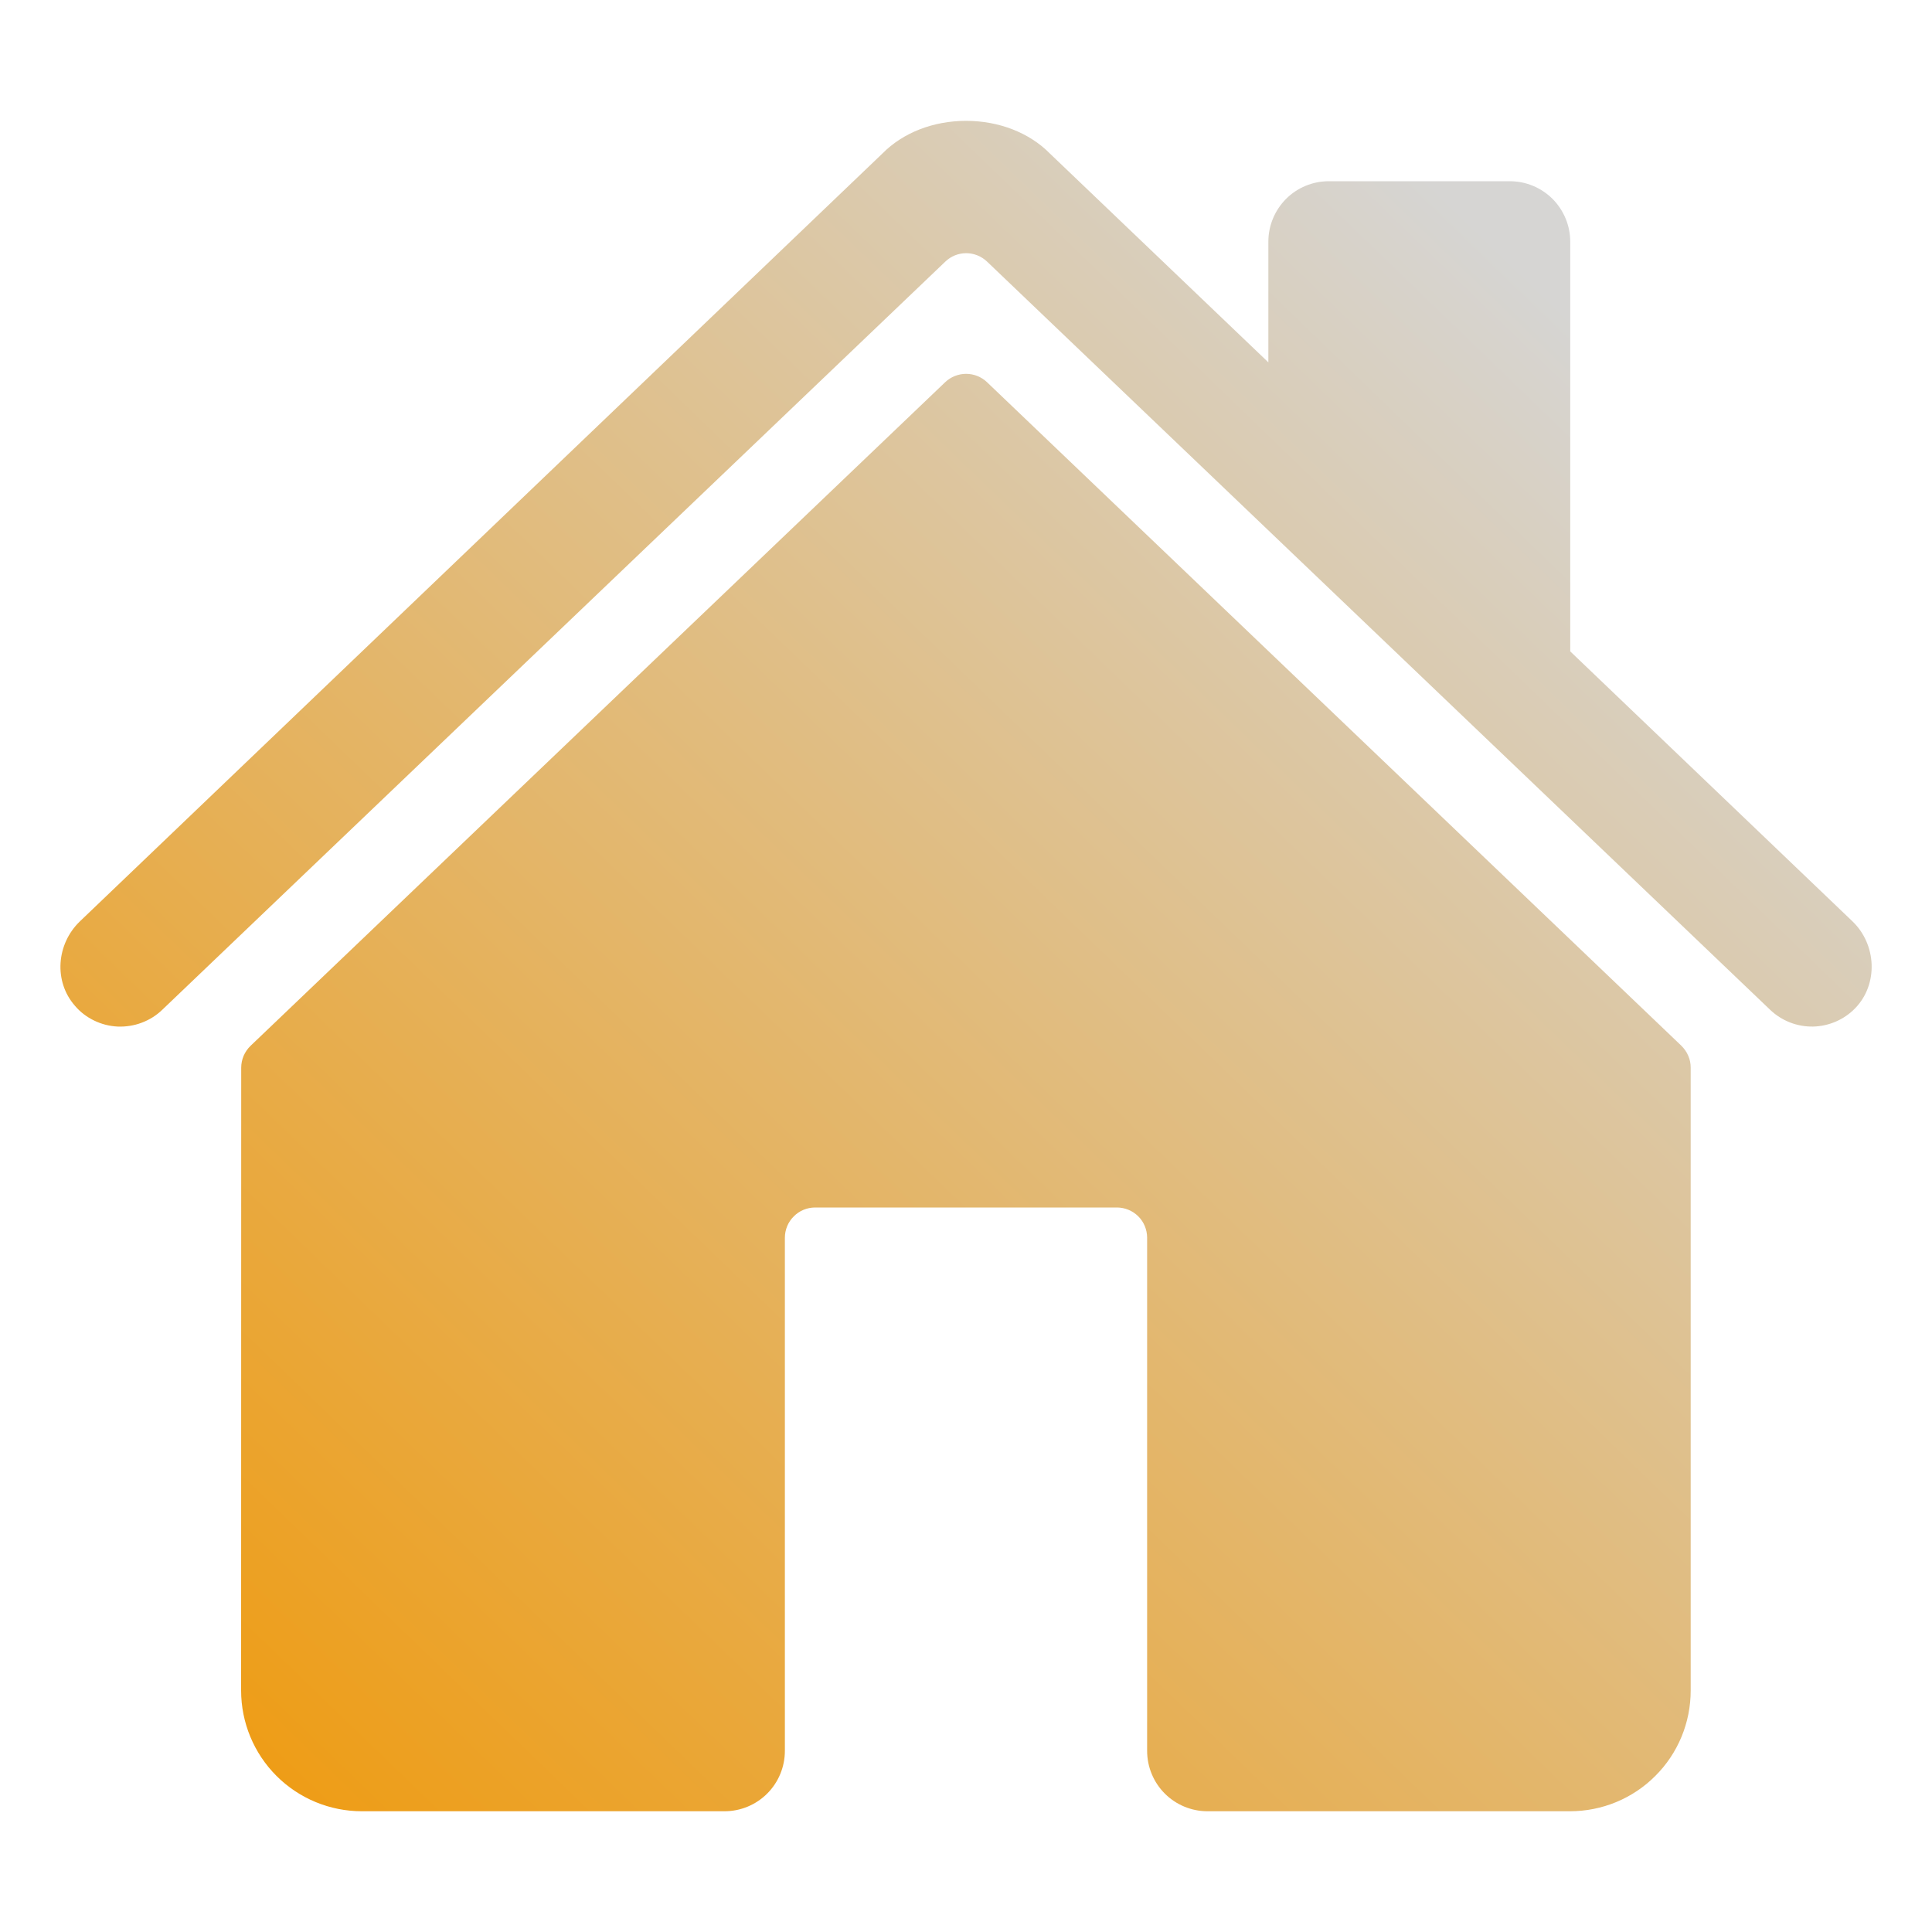
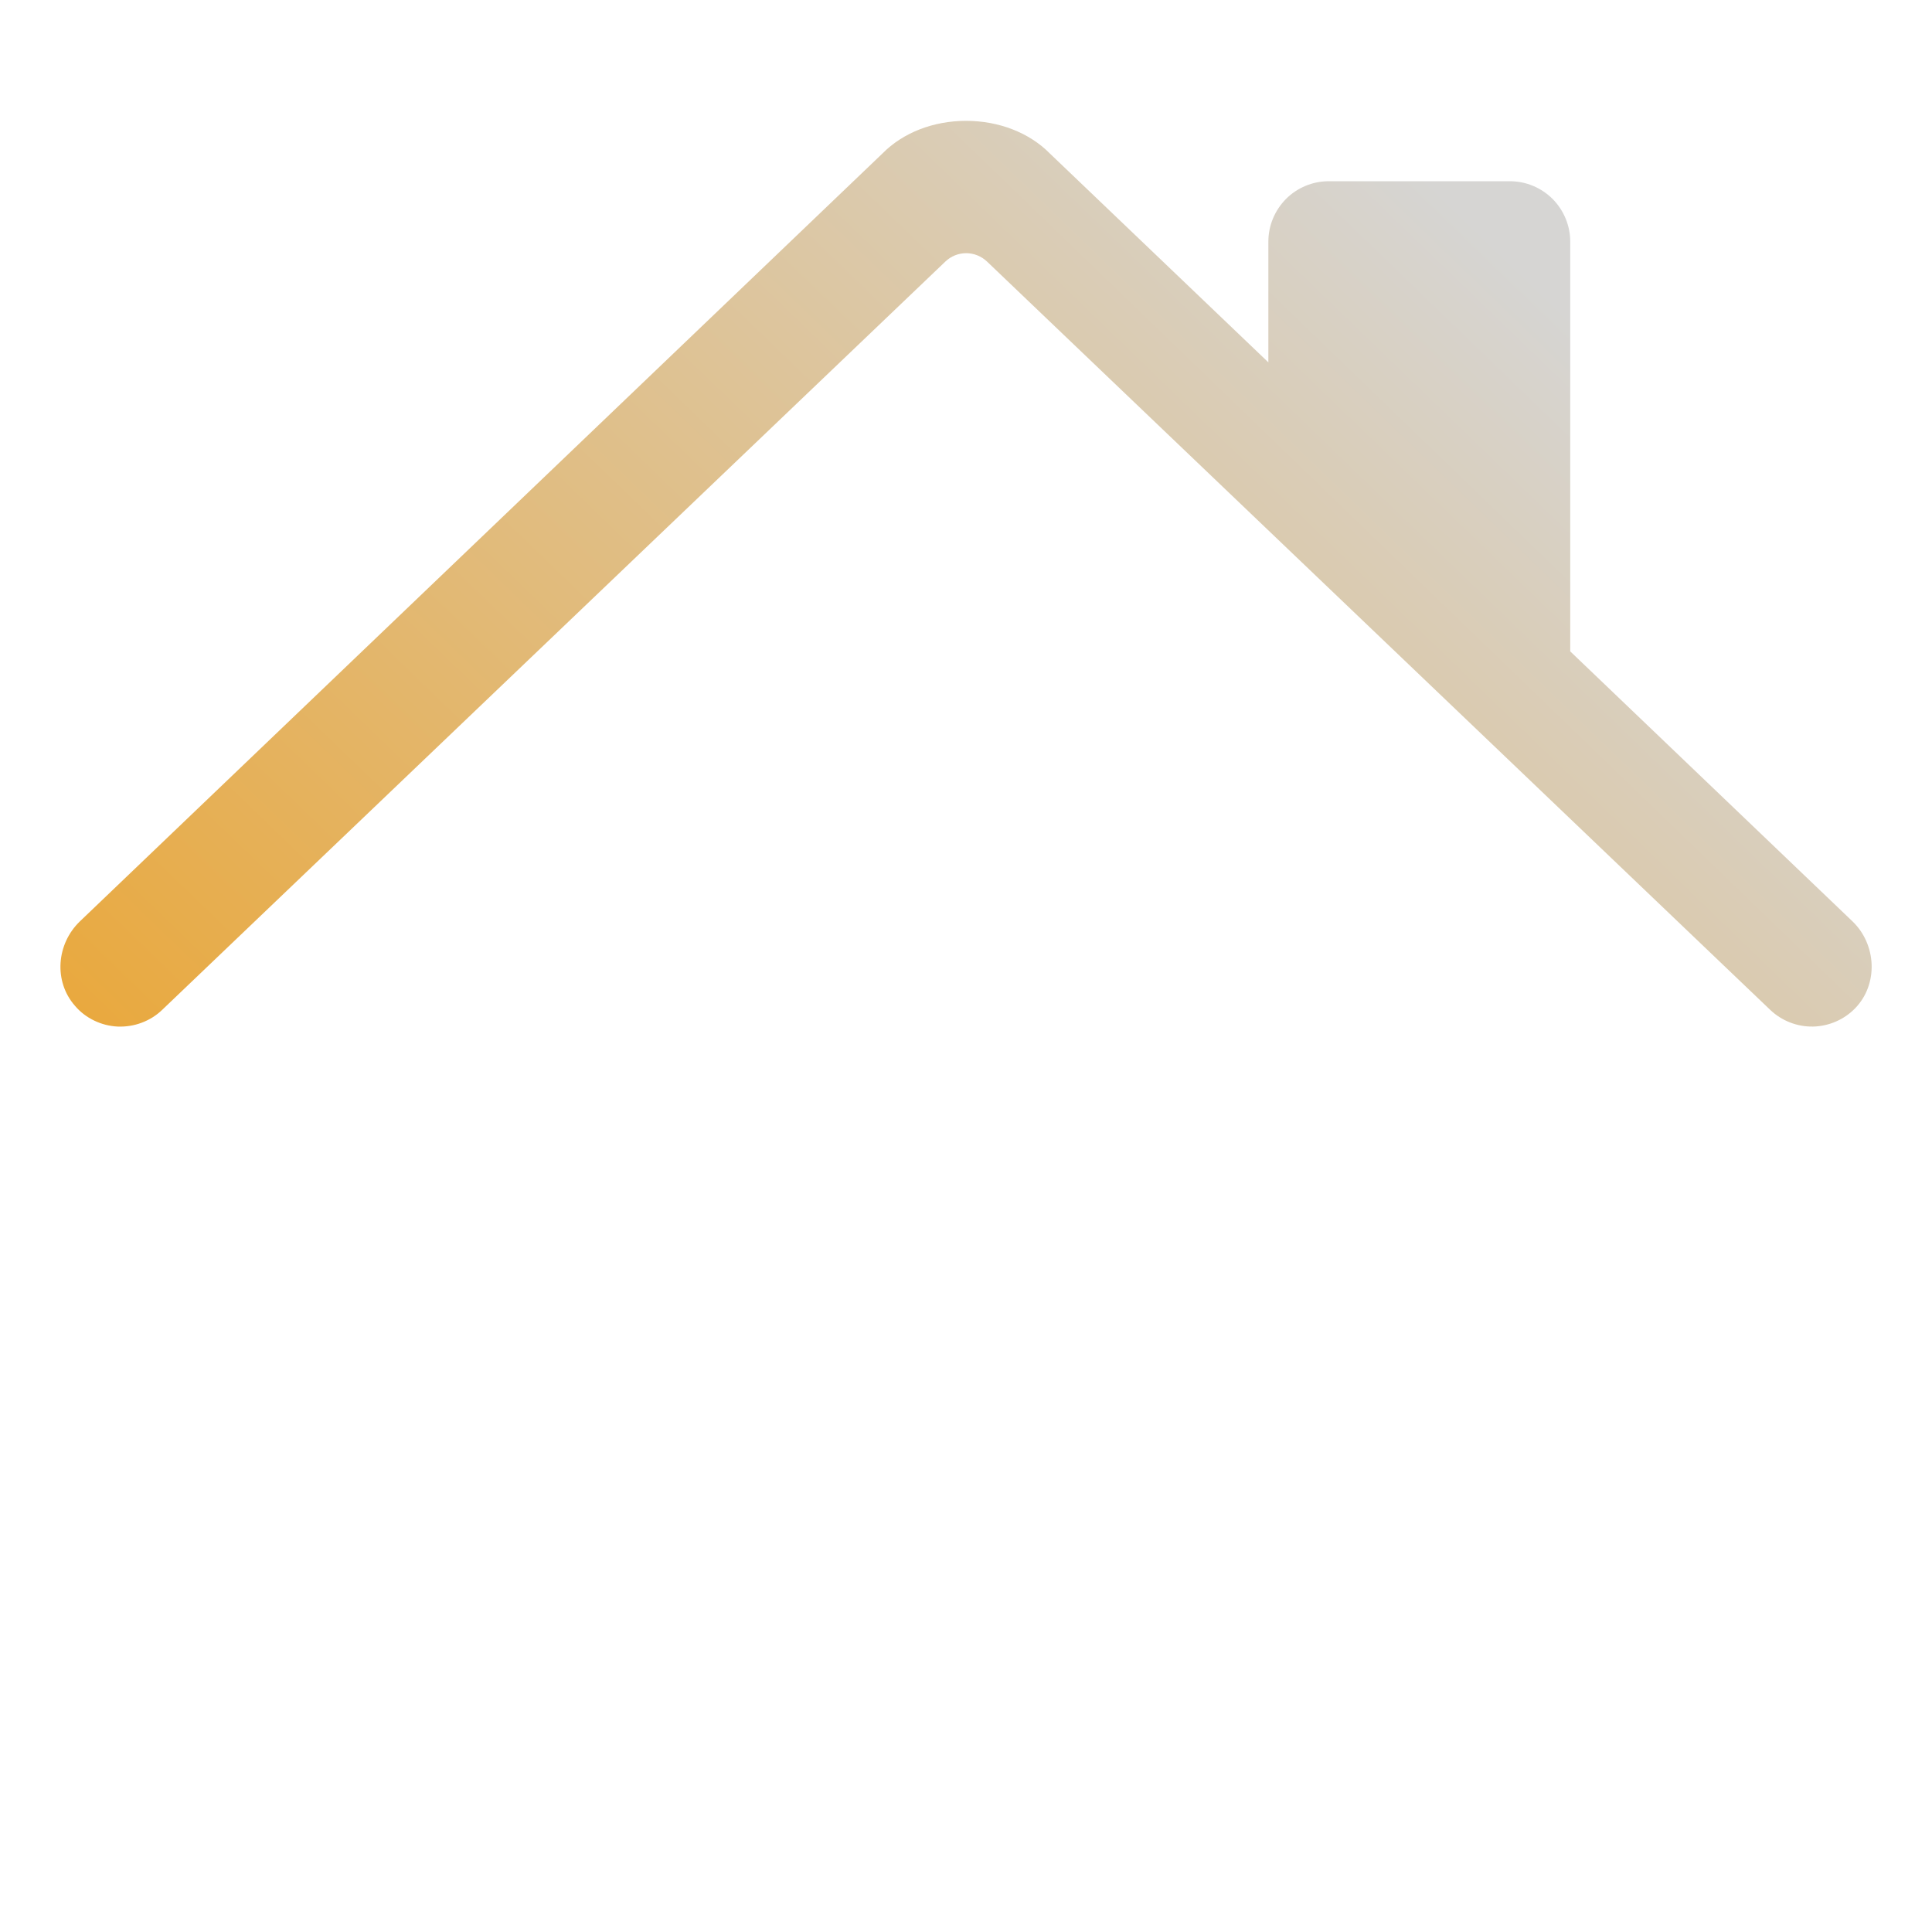
<svg xmlns="http://www.w3.org/2000/svg" width="20" height="20" viewBox="0 0 20 20" fill="none">
  <g id="IONIcon/H/home/default">
    <g id="Vector">
-       <path d="M10.217 3.956C10.159 3.901 10.082 3.87 10.001 3.87C9.921 3.87 9.843 3.901 9.785 3.956L2.594 10.826C2.563 10.856 2.539 10.891 2.522 10.93C2.506 10.968 2.497 11.01 2.497 11.053L2.496 17.5C2.496 17.832 2.628 18.15 2.862 18.384C3.097 18.619 3.415 18.75 3.746 18.75H7.5C7.666 18.75 7.825 18.684 7.942 18.567C8.059 18.45 8.125 18.291 8.125 18.125V12.813C8.125 12.73 8.158 12.65 8.217 12.592C8.275 12.533 8.355 12.5 8.438 12.5H11.562C11.645 12.5 11.725 12.533 11.784 12.592C11.842 12.65 11.875 12.73 11.875 12.813V18.125C11.875 18.291 11.941 18.45 12.058 18.567C12.175 18.684 12.334 18.75 12.5 18.75H16.252C16.584 18.75 16.902 18.619 17.136 18.384C17.371 18.15 17.502 17.832 17.502 17.5V11.053C17.502 11.01 17.494 10.968 17.477 10.93C17.461 10.891 17.436 10.856 17.406 10.826L10.217 3.956Z" fill="url(#paint0_linear_142_1152)" />
      <path d="M19.177 9.538L16.255 6.743V2.501C16.255 2.336 16.189 2.177 16.072 2.059C15.954 1.942 15.796 1.876 15.63 1.876H13.755C13.589 1.876 13.43 1.942 13.313 2.059C13.196 2.177 13.13 2.336 13.13 2.501V3.751L10.867 1.588C10.656 1.374 10.341 1.251 10.001 1.251C9.661 1.251 9.347 1.374 9.136 1.588L0.827 9.538C0.584 9.772 0.554 10.158 0.775 10.411C0.83 10.476 0.898 10.528 0.975 10.565C1.051 10.602 1.134 10.623 1.219 10.627C1.303 10.63 1.388 10.617 1.467 10.587C1.547 10.557 1.619 10.512 1.68 10.453L9.786 2.708C9.844 2.652 9.921 2.621 10.002 2.621C10.082 2.621 10.159 2.652 10.218 2.708L18.324 10.453C18.443 10.567 18.603 10.63 18.769 10.627C18.934 10.623 19.091 10.555 19.206 10.436C19.446 10.187 19.426 9.777 19.177 9.538Z" fill="url(#paint1_linear_142_1152)" />
    </g>
  </g>
  <defs>
    <linearGradient id="paint0_linear_142_1152" x1="3" y1="18.499" x2="17" y2="3.999" gradientUnits="userSpaceOnUse">
      <stop stop-color="#EE9D17" />
      <stop offset="1" stop-color="#D6D5D3" />
    </linearGradient>
    <linearGradient id="paint1_linear_142_1152" x1="3" y1="18.499" x2="17" y2="3.999" gradientUnits="userSpaceOnUse">
      <stop stop-color="#EE9D17" />
      <stop offset="1" stop-color="#D6D5D3" />
    </linearGradient>
  </defs>
</svg>